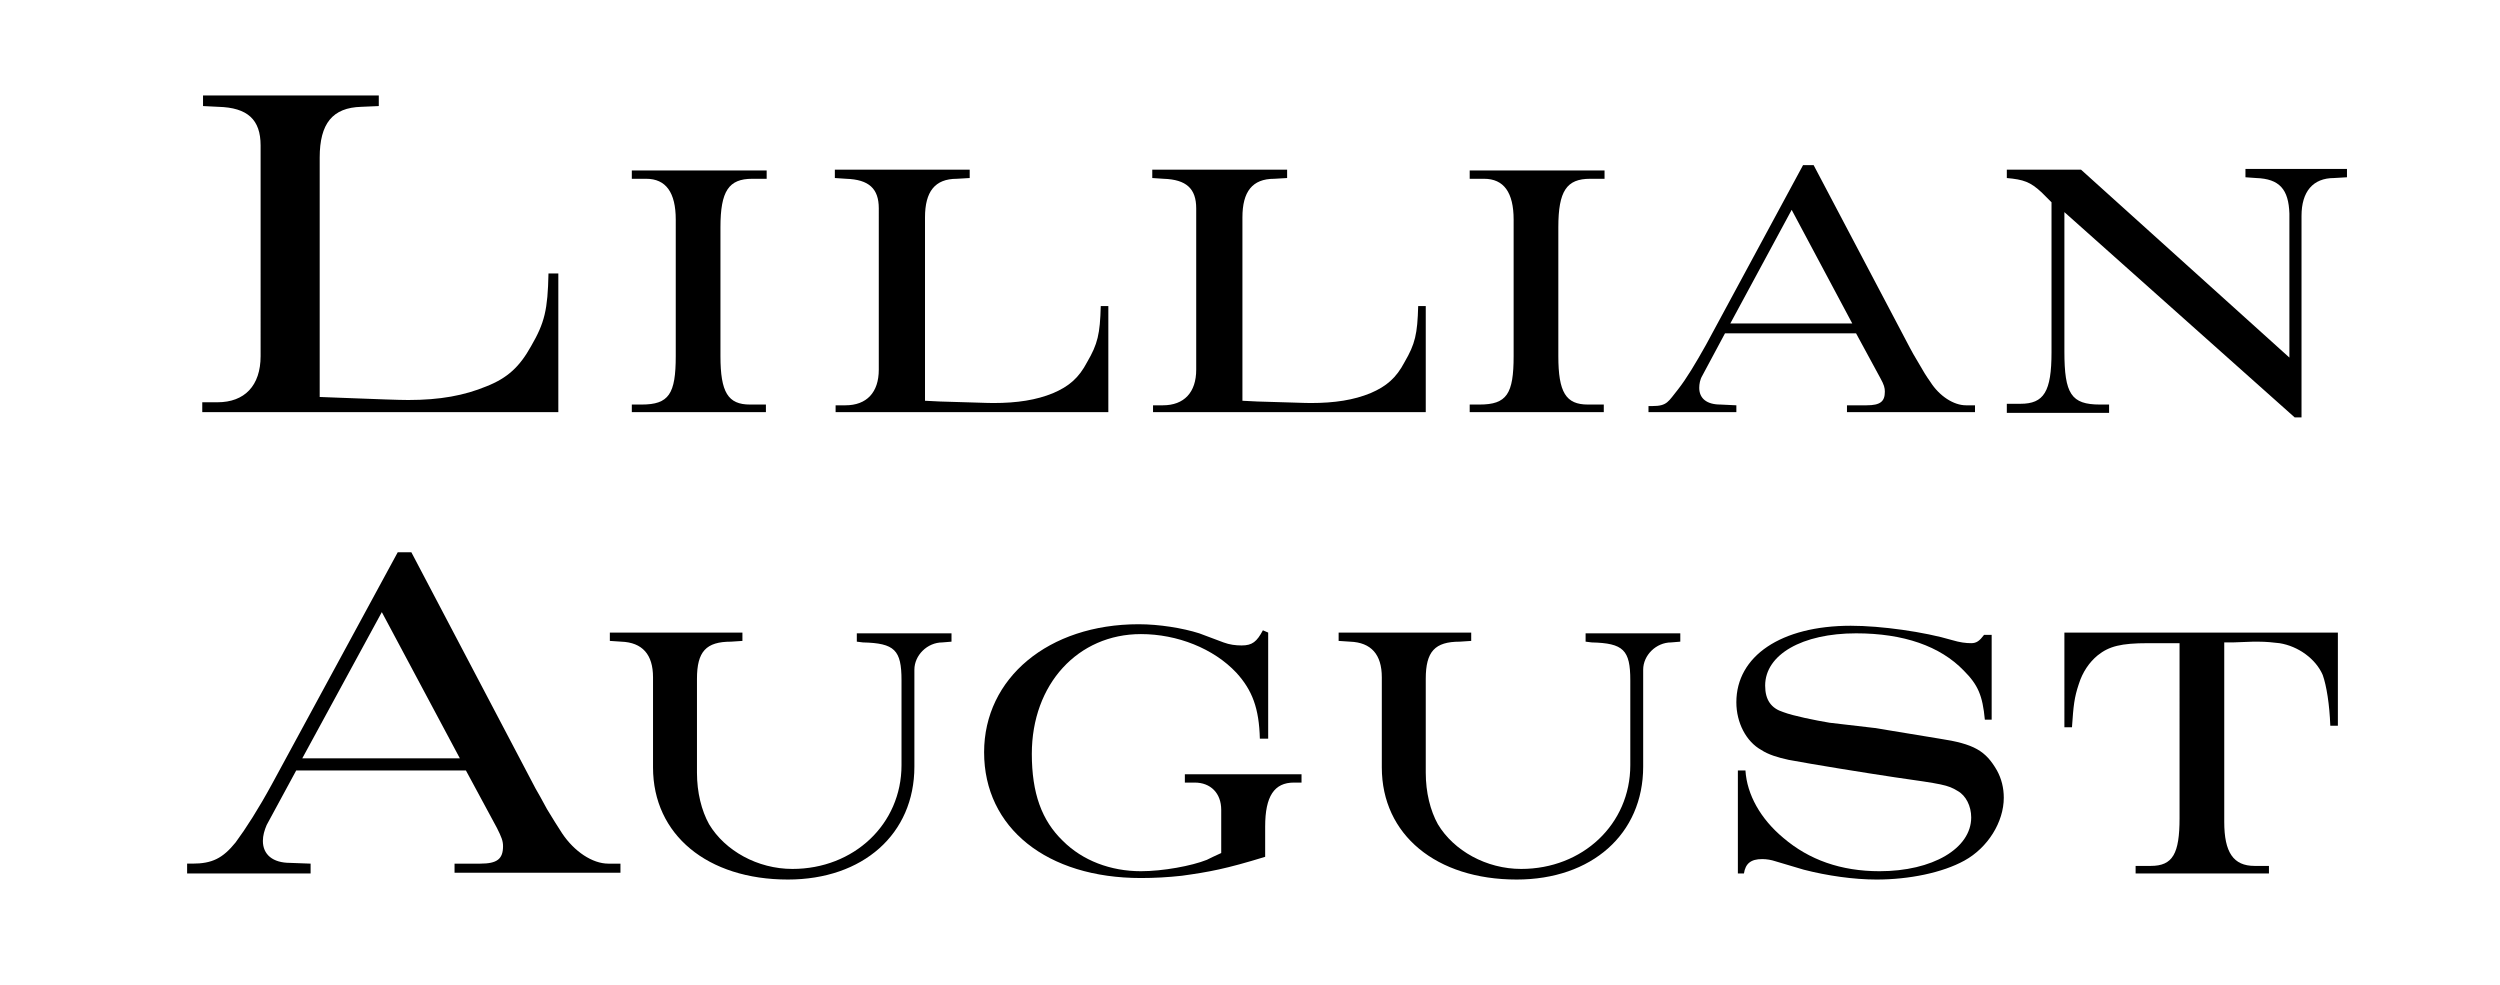
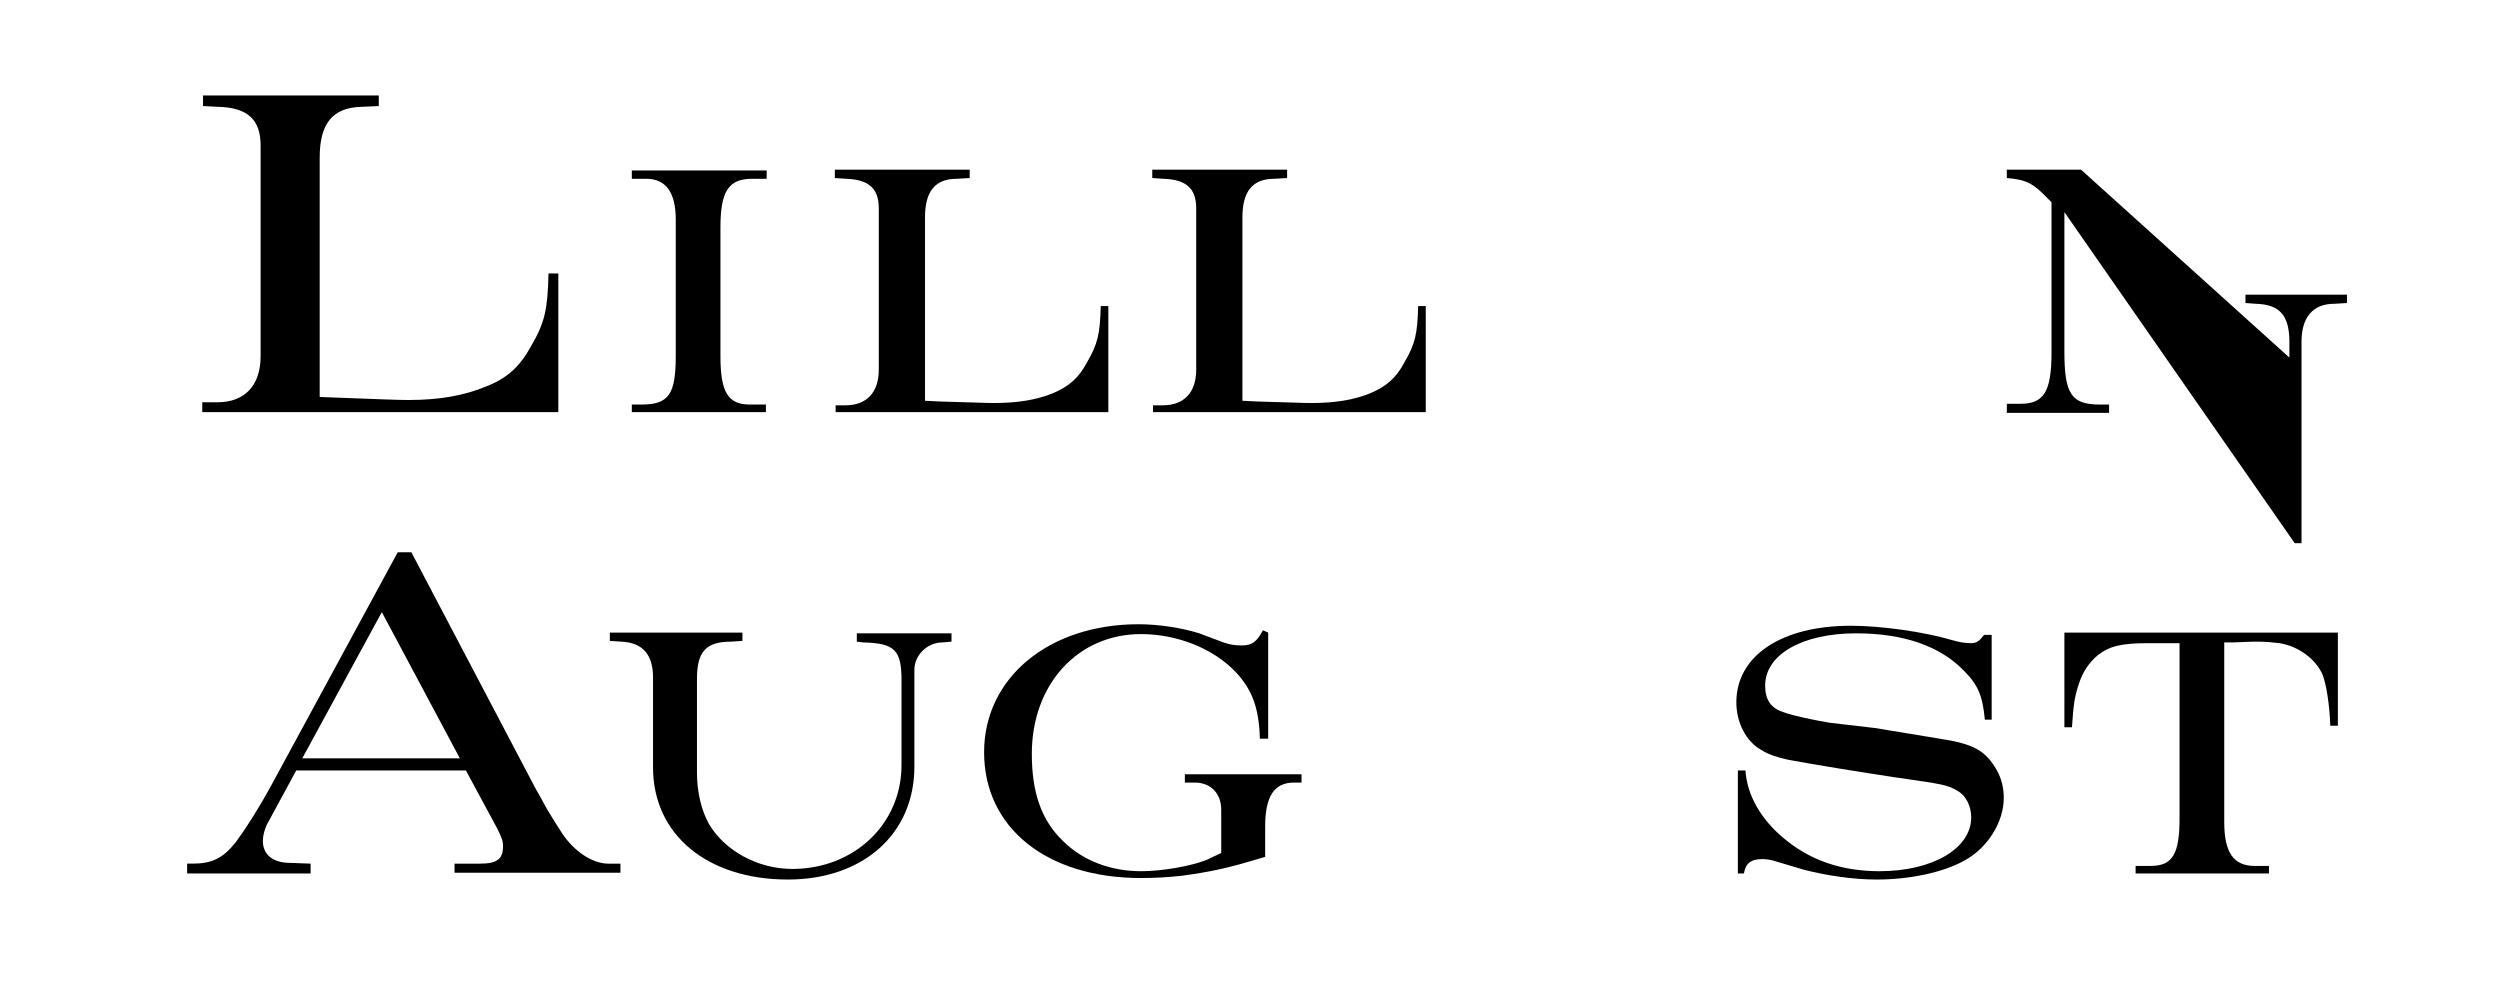
<svg xmlns="http://www.w3.org/2000/svg" version="1.1" id="Layer_1" x="0px" y="0px" width="330px" height="130px" viewBox="0 0 330 130" style="enable-background:new 0 0 330 130;" xml:space="preserve">
  <g>
    <path d="M26.8,53.1h1.9c3.6,0,5.7-2.2,5.7-6.1V19.2c0-3.4-1.7-5-5.6-5.1l-2-0.1v-1.4H50V14l-2.3,0.1c-3.8,0.1-5.5,2.2-5.5,6.7v31.6   l2.6,0.1c5.3,0.2,7.8,0.3,9.1,0.3c4.2,0,7.4-0.6,10.3-1.8c2.8-1.1,4.4-2.6,5.9-5.3c1.8-3.1,2.2-4.8,2.3-9.6h1.3v18.3h-47V53.1z" />
    <path d="M83.4,53.4h1.3c3.6,0,4.5-1.4,4.5-6.4V29c0-3.6-1.3-5.4-3.9-5.4l-1.9,0v-1.1h17.8v1.1l-1.9,0c-3.1,0-4.2,1.6-4.2,6.4V47   c0,4.8,1,6.4,3.9,6.4h2.1v1H83.4V53.4z" />
    <path d="M110.1,53.5h1.5c2.8,0,4.4-1.7,4.4-4.7V27.5c0-2.6-1.3-3.8-4.3-3.9l-1.5-0.1v-1.1h17.8v1.1l-1.7,0.1   c-2.9,0-4.2,1.7-4.2,5.1v24.2l2,0.1c4,0.1,6,0.2,7,0.2c3.2,0,5.7-0.4,7.9-1.3c2.1-0.9,3.4-2,4.5-4.1c1.4-2.4,1.7-3.7,1.8-7.4h1v14   h-36V53.5z" />
    <path d="M152,53.5h1.5c2.8,0,4.4-1.7,4.4-4.7V27.5c0-2.6-1.3-3.8-4.3-3.9l-1.5-0.1v-1.1h17.8v1.1l-1.7,0.1c-2.9,0-4.2,1.7-4.2,5.1   v24.2l2,0.1c4,0.1,6,0.2,7,0.2c3.2,0,5.7-0.4,7.9-1.3c2.1-0.9,3.4-2,4.5-4.1c1.4-2.4,1.7-3.7,1.8-7.4h1v14h-36V53.5z" />
-     <path d="M194,53.4h1.3c3.6,0,4.5-1.4,4.5-6.4V29c0-3.6-1.3-5.4-3.9-5.4l-1.9,0v-1.1h17.8v1.1l-1.9,0c-3.1,0-4.2,1.6-4.2,6.4V47   c0,4.8,1,6.4,3.9,6.4h2.1v1H194V53.4z" />
-     <path d="M228.4,42.7l8.1-15l8,15H228.4z M217.6,54.4h11.6v-0.9l-2.1-0.1c-1.8,0-2.8-0.8-2.8-2.2c0-0.5,0.1-1.1,0.4-1.6l3-5.6h17.3   l3.2,5.9c0.5,0.9,0.6,1.3,0.6,1.8c0,1.3-0.6,1.8-2.4,1.8h-2.6v0.9h16.9v-0.9h-1.2c-1.6,0-3.5-1.2-4.7-3.1c-0.5-0.7-1-1.5-1.5-2.4   c-0.6-1-1-1.7-1.2-2.1l-12.7-24.1h-1.4l-12.8,23.7c-1.4,2.5-2.6,4.5-3.7,5.9c-1.3,1.6-1.4,2.2-3.4,2.2h-0.5V54.4z" />
-     <path d="M264.9,53.3h1.8c3.1,0,4.1-1.6,4.1-6.8V26.7l-1.3-1.3c-1.5-1.4-2.4-1.7-4.6-1.9v-1.1h9.8l27.5,24.8V30.6v-2.4   c-0.1-3.2-1.3-4.6-4.4-4.7l-1.4-0.1v-1.1h13.4v1.1l-1.7,0.1c-2.8,0-4.3,1.8-4.3,5l0,26.6h-0.9L272.5,28v18.4c0,5.6,0.9,7,4.7,7h1.2   l0,1.1h-13.5V53.3z" />
+     <path d="M264.9,53.3h1.8c3.1,0,4.1-1.6,4.1-6.8V26.7l-1.3-1.3c-1.5-1.4-2.4-1.7-4.6-1.9v-1.1h9.8l27.5,24.8v-2.4   c-0.1-3.2-1.3-4.6-4.4-4.7l-1.4-0.1v-1.1h13.4v1.1l-1.7,0.1c-2.8,0-4.3,1.8-4.3,5l0,26.6h-0.9L272.5,28v18.4c0,5.6,0.9,7,4.7,7h1.2   l0,1.1h-13.5V53.3z" />
    <path d="M39.9,100.1l10.5-19.3l10.3,19.3H39.9z M24.7,115.3H41V114l-2.7-0.1c-2.3,0-3.6-1.1-3.6-2.9c0-0.7,0.2-1.4,0.5-2.1l3.9-7.2   h22.4l4.1,7.6c0.6,1.2,0.8,1.7,0.8,2.4c0,1.7-0.8,2.3-3,2.3H60v1.2h21.9V114h-1.6c-2.1,0-4.5-1.6-6.1-4c-0.6-0.9-1.2-1.9-2-3.2   c-0.7-1.3-1.2-2.2-1.5-2.7L54.3,72.9h-1.8l-16.6,30.6c-1.8,3.3-3.4,5.8-4.8,7.7c-1.7,2.1-3.1,2.8-5.7,2.8h-0.7V115.3z" />
    <path d="M80.5,83.5h17.5v1.1l-1.5,0.1c-3.3,0-4.5,1.3-4.5,4.9v12.4c0,2.6,0.6,5,1.6,6.8c2.1,3.5,6.4,5.9,11,5.9   c8.1,0,14.4-5.9,14.4-13.7v-1.7v-9.5c0-4-0.9-4.9-5.1-5l-0.8-0.1v-1.1h12.5v1.1l-1.2,0.1c-2,0-3.7,1.7-3.7,3.6v11.3v1.5   c0,8.9-6.8,14.9-16.7,14.9c-10.6,0-17.8-5.9-17.8-14.8l0-11.9c0-3-1.4-4.6-4.2-4.7l-1.5-0.1V83.5z" />
    <path d="M167.4,83.5v14h-1.1c-0.1-4-1-6.4-3.1-8.7c-3-3.2-7.8-5.1-12.6-5.1c-8.3,0-14.4,6.6-14.4,15.8c0,5.2,1.3,8.8,4.1,11.5   c2.6,2.6,6.3,4,10.3,4c2.9,0,6.7-0.7,8.7-1.5c0.4-0.2,1-0.5,1.9-0.9v-5.7c0-2.2-1.4-3.6-3.5-3.6l-1.3,0v-1.1h15.4v1.1l-1,0   c-2.6,0-3.8,1.8-3.8,5.8v4c-5.2,1.6-7.4,2-11,2.5c-1.8,0.2-3.6,0.3-5.4,0.3c-12.4,0-20.7-6.6-20.7-16.6c0-9.8,8.5-16.9,20.4-16.9   c2.7,0,5.8,0.5,8,1.2l3.2,1.2c0.8,0.3,1.6,0.4,2.4,0.4c1.4,0,2-0.5,2.8-2L167.4,83.5z" />
-     <path d="M176.7,83.5h17.5v1.1l-1.5,0.1c-3.3,0-4.5,1.3-4.5,4.9v12.4c0,2.6,0.6,5,1.6,6.8c2.1,3.5,6.4,5.9,11,5.9   c8.1,0,14.4-5.9,14.4-13.7v-1.7v-9.5c0-4-0.9-4.9-5.1-5l-0.8-0.1v-1.1h12.5v1.1l-1.2,0.1c-2,0-3.7,1.7-3.7,3.6v11.3v1.5   c0,8.9-6.8,14.9-16.7,14.9c-10.6,0-17.8-5.9-17.8-14.8l0-11.9c0-3-1.4-4.6-4.2-4.7l-1.5-0.1V83.5z" />
    <path d="M262.9,83.9V95H262c-0.3-3.2-0.9-4.6-2.8-6.5c-3.1-3.2-7.9-4.9-14.2-4.9c-7.1,0-12,2.8-12,6.9c0,1.9,0.8,3,2.4,3.5   c1.3,0.5,4.3,1.1,6.1,1.4l6,0.7l8.5,1.4c4.6,0.7,6.1,1.6,7.6,4.2c0.6,1.1,0.9,2.3,0.9,3.6c0,3.2-2.1,6.6-5.2,8.3   c-2.9,1.6-7.3,2.5-11.6,2.5c-3,0-6.5-0.5-9.6-1.3l-3.7-1.1c-0.6-0.2-1.2-0.3-1.8-0.3c-1.5,0-2.2,0.6-2.4,1.9h-0.8v-13.6h1   c0.2,3.2,2,6.4,5,8.9c3.4,2.9,7.6,4.4,12.7,4.4c7,0,12.1-3,12.1-7.1c0-1.5-0.7-2.9-1.8-3.5c-1.3-0.8-2-0.9-8.3-1.8   c-4-0.6-10.8-1.7-14-2.3c-1.4-0.3-2.7-0.7-3.6-1.3c-2-1.1-3.3-3.6-3.3-6.3c0-6.1,5.9-10.1,15.1-10.1c4,0,9.7,0.8,13.4,1.9   c1,0.3,1.8,0.4,2.5,0.4c0.7,0,1.1-0.3,1.7-1.1H262.9z" />
    <path d="M272.4,83.5h36.2v12.3h-1c-0.1-2.8-0.5-5.3-1-6.7c-0.9-2.1-3.2-3.8-5.7-4.2c-0.8-0.1-1.8-0.2-2.8-0.2c-0.2,0-0.5,0-0.7,0   l-2.7,0.1h-1.1v23.7c0,4,1.2,5.8,4,5.8h1.9v1h-17.6v-1h2c2.9,0,3.8-1.6,3.8-6.3V84.9l-3.4,0c-0.3,0-0.5,0-0.8,0   c-3.5,0-5.1,0.4-6.6,1.6c-1.1,0.9-2,2.2-2.5,3.8c-0.6,1.8-0.7,2.8-0.9,5.7h-1V83.5z" />
  </g>
</svg>